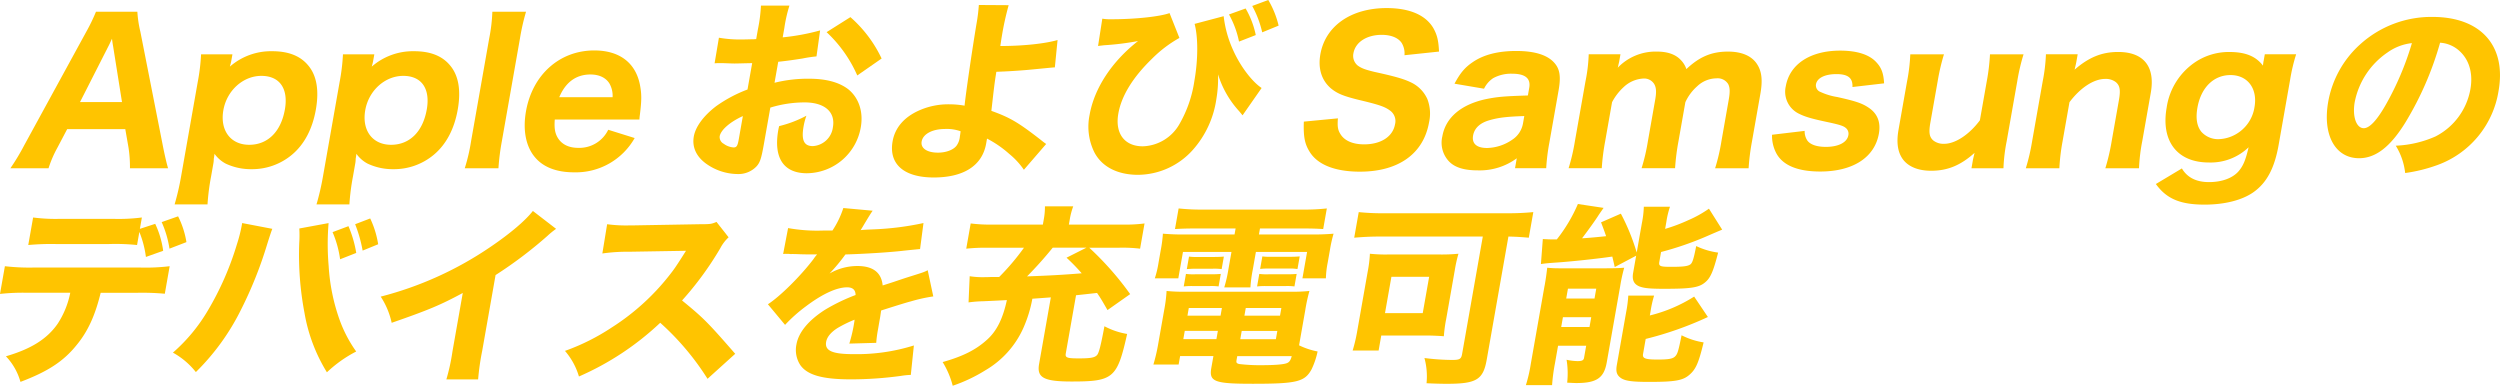
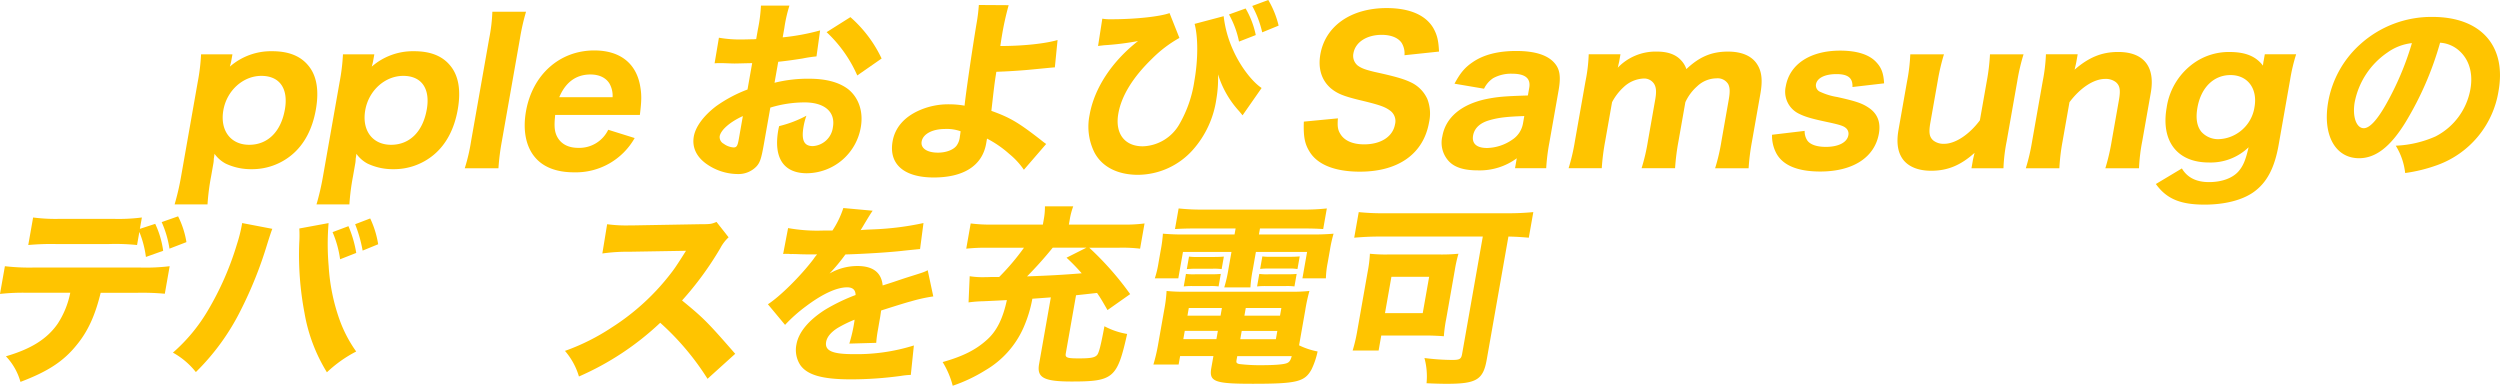
<svg xmlns="http://www.w3.org/2000/svg" id="_イヤー_1-2" width="711.324" height="109.754" viewBox="0 0 711.324 109.754">
  <g id="グループ_37" data-name="グループ 37" transform="translate(0 0)">
-     <path id="パス_284" data-name="パス 284" d="M38.395,49.47a36.18,36.18,0,0,0-.4-5.809l-.926-5.315H20.529l-2.8,5.315a31.771,31.771,0,0,0-2.5,5.809H4.38A62.9,62.9,0,0,0,8.329,42.9L25.966,10.634A51.584,51.584,0,0,0,28.725,4.94H40.5a32.5,32.5,0,0,0,.859,5.694L47.72,42.9c.548,2.793,1.109,5.2,1.522,6.573ZM33.661,15.131c-.074-.494-.2-1.041-.379-2.522-.534,1.15-.636,1.427-1.21,2.522l-7.885,15.5H36.129l-2.468-15.5Z" transform="translate(-1.418 -1.599)" fill="#ffc400" />
    <path id="パス_285" data-name="パス 285" d="M73.46,65.147a71.621,71.621,0,0,0,1.833-7.885l4.74-26.894a56.064,56.064,0,0,0,.96-7.939H89.92l-.331,1.86c-.088.494-.25,1.1-.4,1.643a17.8,17.8,0,0,1,12.057-4.382c4.659,0,8.027,1.366,10.238,4.051,2.4,2.847,3.138,7.067,2.171,12.544-.974,5.532-3.28,9.914-6.816,12.869a17.64,17.64,0,0,1-11.57,4.1,16.694,16.694,0,0,1-7.276-1.589,9.207,9.207,0,0,1-3.178-2.793q-.054.6-.2,1.427a7.746,7.746,0,0,1-.149,1.481L83.84,57.2a63.9,63.9,0,0,0-1.014,7.939H73.46Zm31.378-27c1.055-5.971-1.488-9.582-6.688-9.582s-9.826,4.166-10.813,9.751c-1.014,5.748,2.042,9.86,7.351,9.86s9.048-3.78,10.144-10.022Z" transform="translate(-23.783 -6.977)" fill="#ffc400" />
    <path id="パス_286" data-name="パス 286" d="M133.16,65.147a71.621,71.621,0,0,0,1.833-7.885l4.74-26.894a56.066,56.066,0,0,0,.96-7.939h8.926l-.331,1.86c-.088.494-.25,1.1-.4,1.643a17.8,17.8,0,0,1,12.057-4.382c4.659,0,8.027,1.366,10.238,4.051,2.4,2.847,3.138,7.067,2.171,12.544-.974,5.532-3.28,9.914-6.816,12.869a17.64,17.64,0,0,1-11.57,4.1,16.694,16.694,0,0,1-7.276-1.589,9.207,9.207,0,0,1-3.178-2.793q-.054.6-.2,1.427a7.745,7.745,0,0,1-.149,1.481L143.54,57.2a63.9,63.9,0,0,0-1.014,7.939H133.16Zm31.378-27c1.055-5.971-1.488-9.582-6.688-9.582s-9.826,4.166-10.813,9.751c-1.014,5.748,2.042,9.86,7.351,9.86s9.048-3.78,10.144-10.022Z" transform="translate(-43.112 -6.977)" fill="#ffc400" />
    <path id="パス_287" data-name="パス 287" d="M212.983,4.94a61.688,61.688,0,0,0-1.738,7.669L206.1,41.8a66.11,66.11,0,0,0-.967,7.669H195.55a51.915,51.915,0,0,0,1.792-7.669l5.146-29.193A47.612,47.612,0,0,0,203.4,4.94h9.582Z" transform="translate(-63.311 -1.599)" fill="#ffc400" />
-     <path id="パス_288" data-name="パス 288" d="M229.325,40.885c-.183,2.576.074,3.942.926,5.315,1.163,1.806,3.131,2.739,5.762,2.739a9.115,9.115,0,0,0,8.521-5.146l7.527,2.353A19.237,19.237,0,0,1,234.783,55.9c-4.984,0-8.778-1.481-11.124-4.328-2.583-3.07-3.456-7.723-2.522-13.038,1.833-10.407,9.569-17.312,19.428-17.312,7.175,0,11.76,3.5,13,9.805.514,2.685.48,4.436-.027,8.548a10.608,10.608,0,0,0-.122,1.312h-24.1Zm16.453-6.357a7.056,7.056,0,0,0-.859-3.834c-1.014-1.7-2.935-2.631-5.45-2.631-4.051,0-7.067,2.191-8.866,6.465Z" transform="translate(-71.477 -6.87)" fill="#ffc400" />
+     <path id="パス_288" data-name="パス 288" d="M229.325,40.885c-.183,2.576.074,3.942.926,5.315,1.163,1.806,3.131,2.739,5.762,2.739a9.115,9.115,0,0,0,8.521-5.146l7.527,2.353A19.237,19.237,0,0,1,234.783,55.9c-4.984,0-8.778-1.481-11.124-4.328-2.583-3.07-3.456-7.723-2.522-13.038,1.833-10.407,9.569-17.312,19.428-17.312,7.175,0,11.76,3.5,13,9.805.514,2.685.48,4.436-.027,8.548h-24.1Zm16.453-6.357a7.056,7.056,0,0,0-.859-3.834c-1.014-1.7-2.935-2.631-5.45-2.631-4.051,0-7.067,2.191-8.866,6.465Z" transform="translate(-71.477 -6.87)" fill="#ffc400" />
    <path id="パス_289" data-name="パス 289" d="M326.783,16.808a36.829,36.829,0,0,0-4,.6c-2.813.44-4.335.656-6.9.933l-1.055,5.971a38.987,38.987,0,0,1,9.839-1.15c4.822,0,8.48.987,11.09,2.955,3.023,2.407,4.4,6.411,3.618,10.847a15.725,15.725,0,0,1-15.344,13.092c-6.627,0-9.521-4.382-8.135-12.267a11.581,11.581,0,0,1,.257-1.15,32.607,32.607,0,0,0,7.75-2.955,18.323,18.323,0,0,0-.8,3.009c-.7,3.942.1,5.64,2.624,5.64a6.128,6.128,0,0,0,5.714-5.369c.764-4.328-2.313-7.067-8.068-7.067a33.511,33.511,0,0,0-9.738,1.481l-1.819,10.3c-.724,4.1-1.089,5.261-2.049,6.357a7.075,7.075,0,0,1-5.437,2.245,15.589,15.589,0,0,1-9.2-3.124c-2.658-2.029-3.78-4.653-3.266-7.56.494-2.793,2.793-5.917,6.4-8.656a39.072,39.072,0,0,1,8.879-4.713l1.325-7.506c-2.746.054-4.233.108-4.95.108-.494,0-.6,0-3.429-.108h-.933c-.271,0-.764,0-1.38.054l1.231-7.283a34.724,34.724,0,0,0,6.816.494c.494,0,.656,0,2.691-.054a8.579,8.579,0,0,0,1.1-.054l.48-2.739a43.4,43.4,0,0,0,.872-6.789h8.108a40.255,40.255,0,0,0-1.447,6.357l-.473,2.685A63.989,63.989,0,0,0,327.8,9.417l-1.028,7.391Zm-20.957,16.98c-3.631,1.643-6.282,3.942-6.6,5.748a2.156,2.156,0,0,0,1.156,2.137,5.306,5.306,0,0,0,2.827,1.041c.818,0,1.116-.44,1.434-2.245l1.177-6.681Zm32.547-11.557a37.232,37.232,0,0,0-8.73-12.321l6.776-4.274A36.215,36.215,0,0,1,345.3,17.41l-6.932,4.822Z" transform="translate(-94.454 -0.761)" fill="#ffc400" />
    <path id="パス_290" data-name="パス 290" d="M408.5,2.161a83.369,83.369,0,0,0-1.975,9.035c-.061.331-.074.44-.4,2.576,6.411,0,12.659-.656,16.291-1.7l-.771,7.777c-.44,0-2.948.27-7.628.71-2.448.216-5.721.44-9.021.548-.541,3.395-.615,4.1-1.413,11.117,5.356,1.914,7.736,3.341,14.14,8.325.669.548.913.71,1.447,1.1l-6.336,7.337a21.25,21.25,0,0,0-4.139-4.49,30.725,30.725,0,0,0-6.35-4.382c-.108.6-.2,1.15-.25,1.427-1.1,6.242-6.357,9.636-14.9,9.636s-12.855-3.834-11.712-10.3c.669-3.78,3.172-6.789,7.4-8.71a20.409,20.409,0,0,1,8.811-1.806,24.718,24.718,0,0,1,4.26.385c.4-3.834,2.232-16.379,3.462-23.662a47.834,47.834,0,0,0,.6-4.984l8.48.054ZM390.4,37.379c-3.618,0-6.275,1.427-6.654,3.557-.338,1.914,1.522,3.178,4.646,3.178,2.245,0,4.355-.764,5.275-1.975a5.107,5.107,0,0,0,.947-2.576c.115-.656.216-1.535.216-1.535a11.961,11.961,0,0,0-4.429-.656Z" transform="translate(-121.508 -0.68)" fill="#ffc400" />
    <path id="パス_291" data-name="パス 291" d="M461.925,5.315a13.874,13.874,0,0,0,2.712.162c6.681,0,13.721-.764,16.412-1.751l2.806,7.067a35.028,35.028,0,0,0-7.844,5.971c-5.417,5.261-8.649,10.516-9.535,15.554-.994,5.64,1.751,9.312,6.959,9.312a12.446,12.446,0,0,0,10.509-6.465,34.587,34.587,0,0,0,4.179-12.213c1.055-5.971,1.075-12.321.054-16.155l8.27-2.191a32.009,32.009,0,0,0,2.759,9.805c1.968,4.382,5.248,8.764,8.04,10.624l-5.423,7.777c-.358-.44-.406-.494-.994-1.2a27.509,27.509,0,0,1-5.985-10.461,35.083,35.083,0,0,1-.48,7.067,27.649,27.649,0,0,1-6.715,14.458,21.131,21.131,0,0,1-15.54,7.067c-5.8,0-10.286-2.245-12.456-6.411a16.527,16.527,0,0,1-1.346-10.678c1.325-7.506,6.282-15.114,13.775-20.977a78.176,78.176,0,0,1-9.69,1.2c-.839.108-1.008.108-1.684.216l1.21-7.777Zm40.77-2.9a24.9,24.9,0,0,1,2.888,7.56l-4.767,1.86a26.661,26.661,0,0,0-2.854-7.723l4.734-1.7ZM509.147.007a26.249,26.249,0,0,1,2.935,7.283L507.415,9.2a29.064,29.064,0,0,0-2.84-7.506L509.147,0Z" transform="translate(-148.278 0)" fill="#ffc400" />
    <path id="パス_292" data-name="パス 292" d="M558.273,34.784c-.176,2.245-.034,3.287.7,4.436,1.143,1.914,3.53,2.955,6.762,2.955,4.767,0,8.162-2.191,8.784-5.694a3.667,3.667,0,0,0-1.44-3.942c-1.5-1.1-3.1-1.643-8.832-3.009-4.463-1.1-6.147-1.806-7.966-3.287-2.664-2.3-3.713-5.64-3-9.7C554.7,8.492,562,3.4,572.136,3.4c6.519,0,11.1,1.975,13.288,5.694,1.041,1.86,1.474,3.449,1.616,6.681l-9.826,1.041a5.733,5.733,0,0,0-.8-3.5c-1-1.481-3.043-2.3-5.674-2.3-4.274,0-7.486,2.083-8.041,5.2a3.553,3.553,0,0,0,1.238,3.557c1.068.764,2.1,1.15,4.828,1.806,5.748,1.258,8.25,1.975,10.272,2.955a9.584,9.584,0,0,1,4.693,4.767,11.489,11.489,0,0,1,.473,6.627c-1.576,8.926-8.717,14.018-19.672,14.018-7.067,0-12.03-1.975-14.289-5.64-1.413-2.245-1.812-4.328-1.664-8.6l9.7-.933Z" transform="translate(-177.598 -1.101)" fill="#ffc400" />
    <path id="パス_293" data-name="パス 293" d="M627.982,51.969a17.764,17.764,0,0,1-11.124,3.449c-3.888,0-6.539-.825-8.2-2.576a7.751,7.751,0,0,1-1.866-7.121c.933-5.315,5.315-9.035,12.382-10.57,3.293-.656,4.964-.818,11.956-1.041l.385-2.191c.473-2.685-1.156-4-4.882-4a10.6,10.6,0,0,0-5.369,1.258,7.479,7.479,0,0,0-2.61,3.009l-8.406-1.427c1.711-3.178,3.009-4.653,5.187-6.133,3.117-2.137,7.243-3.178,12.389-3.178s8.845,1.1,10.847,3.395c1.555,1.751,1.887,3.888,1.19,7.831L637.24,47.519a56.729,56.729,0,0,0-.9,7.283h-8.872l.5-2.847Zm2.117-12c-5.011.162-7.364.44-9.961,1.2-2.651.764-4.227,2.245-4.6,4.328-.406,2.3,1.014,3.557,3.976,3.557a13.107,13.107,0,0,0,7.155-2.353,6.961,6.961,0,0,0,3.07-4.653l.365-2.083Z" transform="translate(-196.399 -6.945)" fill="#ffc400" />
    <path id="パス_294" data-name="パス 294" d="M659.99,54.9a56.247,56.247,0,0,0,1.792-7.669L664.8,30.143a44.787,44.787,0,0,0,.913-7.669h9.035l-.365,2.083q-.216.933-.23.987a3.736,3.736,0,0,1-.189.764,14.916,14.916,0,0,1,11.165-4.6c3.07,0,5.336.825,6.8,2.407a6.829,6.829,0,0,1,1.576,2.576c3.685-3.5,7.175-4.984,11.834-4.984,3.942,0,6.844,1.258,8.338,3.672,1.285,2.029,1.555,4.544.886,8.325l-2.387,13.532a63.269,63.269,0,0,0-.967,7.669H701.68a54.618,54.618,0,0,0,1.792-7.669L705.555,35.4c.406-2.3.338-3.449-.149-4.436a3.505,3.505,0,0,0-3.327-1.643,8.088,8.088,0,0,0-5.491,2.245,13.616,13.616,0,0,0-3.374,4.544l-1.961,11.117a64.611,64.611,0,0,0-.967,7.669h-9.528a54.6,54.6,0,0,0,1.792-7.669L684.632,35.4c.4-2.245.291-3.5-.3-4.49a3.36,3.36,0,0,0-3.07-1.535,8.836,8.836,0,0,0-5.572,2.407,15.719,15.719,0,0,0-3.334,4.328l-1.961,11.117a64.633,64.633,0,0,0-.967,7.669H660Z" transform="translate(-213.679 -7.029)" fill="#ffc400" />
    <path id="パス_295" data-name="パス 295" d="M754.865,44.143a4.75,4.75,0,0,0,.73,2.685c.825,1.2,2.685,1.86,5.315,1.86,3.557,0,6.025-1.258,6.384-3.287a2.1,2.1,0,0,0-.771-2.137c-.669-.548-1.7-.879-4.713-1.535-4.964-1.041-6.783-1.589-8.548-2.468A6.937,6.937,0,0,1,749.5,31.43c1.109-6.3,6.992-10.13,15.479-10.13,4.822,0,8.345,1.15,10.313,3.341,1.427,1.535,2.022,3.124,2.177,5.971l-9,1.041c.122-2.576-1.271-3.672-4.558-3.672s-5.5,1.1-5.822,2.9a1.993,1.993,0,0,0,1.312,2.191,17.927,17.927,0,0,0,4.734,1.427c5.376,1.2,7.128,1.806,8.987,3.07,2.448,1.643,3.435,4.1,2.867,7.337-1.2,6.789-7.378,10.793-16.69,10.793-6.411,0-10.644-1.751-12.5-5.2a10.591,10.591,0,0,1-1.21-5.261l9.285-1.1Z" transform="translate(-241.389 -6.896)" fill="#ffc400" />
    <path id="パス_296" data-name="パス 296" d="M834.249,22.84a57.431,57.431,0,0,0-1.792,7.669L829.441,47.6a48.417,48.417,0,0,0-.913,7.669h-9.1l.385-2.191c.074-.44.257-1.15.494-2.191-3.969,3.564-7.689,5.092-12.348,5.092-3.5,0-6.228-1.041-7.851-3.009-1.616-2.029-2.11-4.822-1.434-8.656l2.434-13.8a50.74,50.74,0,0,0,.913-7.669h9.582a59.143,59.143,0,0,0-1.792,7.669l-2.069,11.719c-.514,2.9-.3,4.166.845,5.146a4.674,4.674,0,0,0,3.07.933c3.178,0,7.148-2.631,10.164-6.681l1.961-11.117a57.777,57.777,0,0,0,.913-7.669h9.528Z" transform="translate(-258.486 -7.395)" fill="#ffc400" />
    <path id="パス_297" data-name="パス 297" d="M852.37,54.952a57.165,57.165,0,0,0,1.792-7.669l3.016-17.089a48.4,48.4,0,0,0,.913-7.669h9.034l-.385,2.191c-.074.44-.257,1.15-.494,2.191,4.017-3.5,7.736-5.038,12.389-5.038,7.283,0,10.6,4.166,9.292,11.611l-2.435,13.8a50.74,50.74,0,0,0-.913,7.669H875a59.142,59.142,0,0,0,1.792-7.669l2.069-11.719c.5-2.847.284-4.1-.852-5.092a4.674,4.674,0,0,0-3.07-.933c-3.232,0-7.073,2.522-10.15,6.627l-1.961,11.117a57.8,57.8,0,0,0-.913,7.669h-9.528Z" transform="translate(-275.964 -7.081)" fill="#ffc400" />
    <path id="パス_298" data-name="パス 298" d="M914.495,55.006c1.515,2.576,4.078,3.888,7.7,3.888s6.654-1.1,8.365-3.009c1.38-1.589,2.042-3.178,2.915-6.9a15.582,15.582,0,0,1-11.334,4.328c-8.98,0-13.66-6.079-11.983-15.608a18.856,18.856,0,0,1,8.27-13.038,17.233,17.233,0,0,1,9.582-2.793c4.544,0,7.513,1.2,9.555,3.888a10.713,10.713,0,0,1,.2-1.427l.318-1.806H947a50.749,50.749,0,0,0-1.711,7.229l-3.273,18.57c-1.17,6.627-3.374,10.739-7.128,13.417-3.253,2.3-8.243,3.557-13.937,3.557-6.9,0-10.827-1.643-13.863-5.863L914.5,55ZM920.053,44.6a6.4,6.4,0,0,0,4.781,2.083,10.556,10.556,0,0,0,4.95-1.366,10.707,10.707,0,0,0,5.369-7.777c.926-5.261-1.954-9.1-6.83-9.1s-8.426,3.672-9.406,9.258c-.534,3.016-.169,5.315,1.136,6.9Z" transform="translate(-293.68 -7.081)" fill="#ffc400" />
    <path id="パス_299" data-name="パス 299" d="M1001.381,37.138c-4.294,6.959-8.48,10.184-13.187,10.184-6.789,0-10.441-6.627-8.784-16.047a28.694,28.694,0,0,1,9-16.27,30.193,30.193,0,0,1,20.673-7.885c13.748,0,21.065,8.216,18.8,21.031a26.9,26.9,0,0,1-17.474,21.139,44.242,44.242,0,0,1-9.1,2.245,18.625,18.625,0,0,0-2.678-7.777,30.935,30.935,0,0,0,11.307-2.631,18.768,18.768,0,0,0,9.934-13.471c.859-4.876-.554-8.98-3.841-11.449a9.015,9.015,0,0,0-4.788-1.751,90.967,90.967,0,0,1-9.86,22.674Zm-5.214-19.827a22.228,22.228,0,0,0-9.21,14.018c-.724,4.112.44,7.452,2.577,7.452,1.589,0,3.665-2.137,6.2-6.573a82.527,82.527,0,0,0,7.493-17.636,14.714,14.714,0,0,0-7.053,2.739Z" transform="translate(-316.966 -2.305)" fill="#ffc400" />
    <path id="パス_300" data-name="パス 300" d="M28.646,112.768c-1.576,6.465-3.638,11.009-6.911,14.952-3.713,4.6-8.223,7.506-15.912,10.407a17.251,17.251,0,0,0-4.139-7.283c7.161-2.083,11.712-4.93,14.722-9.258a24.943,24.943,0,0,0,3.584-8.818H7.838A59.71,59.71,0,0,0,0,113.1l1.393-7.885a60.747,60.747,0,0,0,7.817.385H40.1a57.048,57.048,0,0,0,8.176-.385l-1.38,7.831a70.335,70.335,0,0,0-7.892-.27H28.652Zm10.34-13.586a60.554,60.554,0,0,0-7.946-.277H15.865a71.379,71.379,0,0,0-7.824.277l1.38-7.831a50.045,50.045,0,0,0,7.817.385h14.9a51.882,51.882,0,0,0,8.23-.385L39.8,94.584l4.362-1.427a26.135,26.135,0,0,1,2.265,7.669l-4.909,1.751a28.807,28.807,0,0,0-1.866-7.121l-.656,3.726Zm9.237,1.041A29.2,29.2,0,0,0,46,92.663l4.673-1.643a25.405,25.405,0,0,1,2.374,7.337l-4.822,1.86Z" transform="translate(0 -29.469)" fill="#ffc400" />
    <path id="パス_301" data-name="パス 301" d="M101.04,94.872q-.372.879-1.5,4.49a114.531,114.531,0,0,1-7.439,18.57,65.775,65.775,0,0,1-12.815,17.69,21.806,21.806,0,0,0-6.526-5.532,48.515,48.515,0,0,0,9.947-12,84.079,84.079,0,0,0,8.23-18.732,42.3,42.3,0,0,0,1.407-5.478c.02-.108.068-.385.115-.656l8.581,1.643Zm16.007-1.643a72.923,72.923,0,0,0,.027,12.267,55.2,55.2,0,0,0,3.077,15.175,37.227,37.227,0,0,0,4.754,9.1,36.2,36.2,0,0,0-8.331,5.917,47.3,47.3,0,0,1-6.384-16.926A88.065,88.065,0,0,1,108.7,98.929a33.585,33.585,0,0,0,.02-4.159l8.318-1.535Zm5.653.879a32.622,32.622,0,0,1,2.218,7.614l-4.592,1.806a29.648,29.648,0,0,0-2.144-7.723Zm6.194-2.191a27.023,27.023,0,0,1,2.265,7.337l-4.423,1.806a39.049,39.049,0,0,0-2.13-7.506l4.287-1.643Z" transform="translate(-23.557 -29.757)" fill="#ffc400" />
-     <path id="パス_302" data-name="パス 302" d="M210.08,93.852a23.529,23.529,0,0,0-2.428,1.975A119.434,119.434,0,0,1,192.863,107l-3.807,21.579a70.21,70.21,0,0,0-1.156,8.108h-9.035a57.052,57.052,0,0,0,1.731-7.939l2.935-16.649c-6.3,3.395-9.67,4.822-20.226,8.487a22.022,22.022,0,0,0-3.124-7.452A99.2,99.2,0,0,0,191.557,98.89c5.478-3.726,9.792-7.391,11.922-10.13l6.607,5.092Z" transform="translate(-51.86 -28.737)" fill="#ffc400" />
    <path id="パス_303" data-name="パス 303" d="M278.271,138.009a75.011,75.011,0,0,0-13.457-15.939,80.615,80.615,0,0,1-23.127,15.283,19.559,19.559,0,0,0-3.976-7.283,61.377,61.377,0,0,0,13.335-6.681,65.74,65.74,0,0,0,17.143-15.831c.926-1.2,2.2-3.178,3.956-5.971l-16.04.271a50.688,50.688,0,0,0-7.756.494l1.359-8.325a39.929,39.929,0,0,0,6.627.331h1.041l18.732-.331c3.016,0,3.293-.054,4.72-.656l3.442,4.382a11.409,11.409,0,0,0-2.347,3.07,90.72,90.72,0,0,1-10.9,14.9c6.174,5.038,7.337,6.242,15.127,15.175l-7.885,7.121Z" transform="translate(-76.961 -30.23)" fill="#ffc400" />
    <path id="パス_304" data-name="パス 304" d="M328.818,93.231a47.012,47.012,0,0,0,9.9.71h2.739a26.115,26.115,0,0,0,3.1-6.411l8.352.764q-.487.6-2.827,4.544c-.3.494-.318.548-.609.987.839-.108,1.008-.108,3.435-.216A81.88,81.88,0,0,0,367.363,91.8L366.39,99.2q-1.724.162-4.4.44c-4.084.494-11.28.933-16.845,1.1a49.845,49.845,0,0,1-4.517,5.423,15.894,15.894,0,0,1,7.932-2.137c4.436,0,6.844,1.86,7.188,5.532.521-.162,1.569-.494,3.077-.987,2.272-.764,2.563-.879,5.173-1.7,3.307-1.041,3.537-1.1,4.565-1.643l1.589,7.452a45.36,45.36,0,0,0-6.438,1.427q-1.373.331-8.4,2.576l-.264,1.806-.176.987c-.041.216-.135.764-.277,1.589-.074.44-.142.825-.2,1.15a32.987,32.987,0,0,0-.48,3.672l-7.655.216a42.965,42.965,0,0,0,1.447-6.357,1.712,1.712,0,0,0,.02-.44,35.475,35.475,0,0,0-4.795,2.353c-1.914,1.2-3.03,2.576-3.266,3.942-.446,2.522,1.738,3.5,7.709,3.5a54.232,54.232,0,0,0,17.251-2.468l-.872,8.379a21.085,21.085,0,0,0-2.786.277,105.3,105.3,0,0,1-14.248.987c-8.054,0-12.382-1.2-14.4-4.051a7.86,7.86,0,0,1-1.1-5.917c.6-3.395,3.388-6.789,8.081-9.805a52.88,52.88,0,0,1,8.737-4.22c-.014-1.481-.818-2.191-2.407-2.191-2.955,0-7.013,1.86-11.746,5.423a43.216,43.216,0,0,0-5.91,5.261l-4.882-5.863c3.462-2.245,9.231-7.939,12.943-12.815a11.131,11.131,0,0,1,1.062-1.373c-3.07,0-3.5,0-5.085-.054-1.028-.054-1.907-.054-2.069-.054a3.323,3.323,0,0,1-.92-.054h-.764a4.97,4.97,0,0,0-.832.054l1.413-7.391Z" transform="translate(-104.604 -28.339)" fill="#ffc400" />
    <path id="パス_305" data-name="パス 305" d="M427.416,112.717q-4.436.331-5.268.385a36.768,36.768,0,0,1-2.563,8.325,26.359,26.359,0,0,1-10.833,12.051,44.239,44.239,0,0,1-9.264,4.382,24.582,24.582,0,0,0-2.867-6.735c5.822-1.643,9.494-3.5,12.686-6.411,2.732-2.468,4.45-5.971,5.592-11.226q-2.766.162-6.742.331a35.741,35.741,0,0,0-4.166.331l.325-7.452a23.167,23.167,0,0,0,4.112.27c.271,0,1.041,0,2.144-.054h2.137a67.5,67.5,0,0,0,7.053-8.325H409.3a53.292,53.292,0,0,0-5.964.271l1.265-7.175a46.3,46.3,0,0,0,6.134.331h14.4l.271-1.535a19.265,19.265,0,0,0,.318-3.672h8.054a20,20,0,0,0-.967,3.618l-.277,1.589h15.5a43.737,43.737,0,0,0,6.032-.331L452.8,98.861a41.754,41.754,0,0,0-6.032-.271h-8.433a85.74,85.74,0,0,1,11.638,13.2l-6.445,4.544c-1.427-2.468-1.839-3.232-2.975-4.876q-3.915.44-5.978.656l-2.915,16.541c-.21,1.2.3,1.427,3.692,1.427s4.639-.216,5.275-1.041c.507-.71,1.028-2.739,2.029-8.108a20.949,20.949,0,0,0,6.458,2.191c-2.82,12.6-3.915,13.532-15.8,13.532-7.939,0-9.941-1.1-9.251-4.984l3.341-18.948Zm.521-14.133a108.678,108.678,0,0,1-7.3,8.162c6.012-.216,10.374-.44,15.547-.879a54.169,54.169,0,0,0-4.314-4.436l5.653-2.847h-9.582Z" transform="translate(-128.41 -28.106)" fill="#ffc400" />
    <path id="パス_306" data-name="パス 306" d="M526.74,126.645a20.814,20.814,0,0,0,5.275,1.751,22,22,0,0,1-1.718,5.092c-1.941,3.557-4.227,4.1-16.771,4.1-10.847,0-12.436-.6-11.753-4.49l.6-3.395H492.9l-.426,2.407H485.3a50.2,50.2,0,0,0,1.346-5.748l1.711-9.7a41,41,0,0,0,.69-5.478,47.384,47.384,0,0,0,5.383.216h29.633a49.757,49.757,0,0,0,5.626-.216,50.063,50.063,0,0,0-1.183,5.478l-1.582,8.98-.176.987ZM497.384,93.4c-2.577,0-4.064.054-5.944.162l1.035-5.863a59.3,59.3,0,0,0,6.458.331h29.193a56.907,56.907,0,0,0,6.519-.331l-1.035,5.863c-1.846-.108-3.151-.162-5.775-.162H515.623l-.3,1.7H529.4a68.621,68.621,0,0,0,7.161-.216,38.541,38.541,0,0,0-1.048,4.707l-.629,3.564a26.01,26.01,0,0,0-.507,4.436H527.7l1.325-7.506H514.46l-.879,4.984a38.179,38.179,0,0,0-.676,5.092h-7.445a37.676,37.676,0,0,0,1.17-5.092l.879-4.984h-13.8l-1.325,7.506H485.7a28.09,28.09,0,0,0,1.055-4.436l.629-3.564A37.932,37.932,0,0,0,488,94.882a66.07,66.07,0,0,0,7.08.216h13.308l.3-1.7H497.4ZM494.22,122.54l-.412,2.353h9.42l.413-2.353Zm.338-16.209a16.121,16.121,0,0,0,2.61.108h4.707c1.258,0,1.927-.054,2.6-.108l-.629,3.564a14.973,14.973,0,0,0-2.556-.108H496.58a19.3,19.3,0,0,0-2.651.108Zm.872-4.93a16.119,16.119,0,0,0,2.61.108h4.707c1.15,0,1.981-.054,2.6-.108l-.629,3.557a16.5,16.5,0,0,0-2.556-.108h-4.707c-1.15,0-1.819.054-2.651.108l.629-3.557Zm-.061,14.627-.385,2.191h9.42l.385-2.191h-9.42Zm13.572,14.952c-.108.6.074.818.757.987a48.956,48.956,0,0,0,6.512.331c3.618,0,6.282-.216,7.114-.6.649-.27,1.014-.764,1.332-1.975h-15.5l-.223,1.258Zm1.075-6.079h10.13l.413-2.353h-10.13Zm1.177-6.681h10.13l.385-2.191h-10.13Zm4.233-11.888a16.487,16.487,0,0,0,2.61.108h5.423c1.2,0,2.035-.054,2.6-.108l-.629,3.564a14.974,14.974,0,0,0-2.556-.108h-5.423a19.35,19.35,0,0,0-2.651.108Zm.879-4.984a16.121,16.121,0,0,0,2.61.108h5.423c1.258,0,1.927-.054,2.59-.108l-.629,3.564h-.277a12.121,12.121,0,0,0-2.279-.108h-5.423a20.17,20.17,0,0,0-2.651.108l.629-3.564Z" transform="translate(-157.121 -28.394)" fill="#ffc400" />
    <path id="パス_307" data-name="パス 307" d="M595.679,119.972a42.924,42.924,0,0,0-.6,4.6c-1.075-.108-3.577-.216-5-.216H577.272l-.751,4.274H569.13a44.511,44.511,0,0,0,1.224-5.092l3.05-17.3a35.9,35.9,0,0,0,.636-5.146,42.977,42.977,0,0,0,5.058.216h14.843a49.483,49.483,0,0,0,5.295-.216,38.524,38.524,0,0,0-1.048,4.713l-2.5,14.188ZM576.812,96.2c-2.468,0-4.619.108-7.236.331l1.285-7.283a67,67,0,0,0,7.006.331H613.3c2.577,0,4.842-.108,7.236-.331l-1.285,7.283c-1.887-.162-3.185-.27-5.8-.331l-6.167,35c-1.014,5.748-2.915,6.9-11.408,6.9-1.427,0-3.659-.054-5.721-.162a19.806,19.806,0,0,0-.6-7.175,64.655,64.655,0,0,0,7.9.548c2.137,0,2.57-.27,2.82-1.7l5.89-33.413H576.812Zm1.522,21.8h10.739L590.9,107.65H580.159Z" transform="translate(-184.262 -28.896)" fill="#ffc400" />
-     <path id="パス_308" data-name="パス 308" d="M647.355,109.062c.318-1.806.555-3.449.73-5.092a33.174,33.174,0,0,0,3.7.162h13.2c2.353,0,3.408-.054,5.011-.162a46.058,46.058,0,0,0-1.136,5.2l-3.834,21.748c-.784,4.436-2.894,5.863-8.649,5.863-.548,0-1.413-.054-2.61-.108a24,24,0,0,0-.169-6.519,15.9,15.9,0,0,0,3.111.385c1.258,0,1.738-.216,1.86-.933l.609-3.449h-8l-.879,4.984a52.886,52.886,0,0,0-.825,6.242H642.02a42.369,42.369,0,0,0,1.42-6.188l3.9-22.127Zm19.942-5.315c-.338-1.481-.467-2.029-.683-2.955-4.051.6-12.145,1.481-16.629,1.751-1.386.108-2.725.216-3.685.385l.541-7.121c.92.054,2.063.108,2.719.108h1.258a44.5,44.5,0,0,0,6-10.076l7.31,1.1c-.521.764-.8,1.15-1.4,2.029-.845,1.373-2.942,4.274-4.727,6.627,1.934-.108,4.22-.331,6.844-.6-.541-1.589-.73-2.083-1.44-3.942l5.64-2.468a59.77,59.77,0,0,1,4.51,11.063l1.474-8.379a27.914,27.914,0,0,0,.548-4.653h7.445a24.6,24.6,0,0,0-1.035,4.328l-.345,1.975a48.969,48.969,0,0,0,6.688-2.522,31.8,31.8,0,0,0,5.775-3.232l3.767,5.971q-1.352.548-4.5,1.921a89.077,89.077,0,0,1-12.889,4.436l-.494,2.793c-.223,1.258.243,1.427,3.307,1.427,3.5,0,4.794-.162,5.552-.71.568-.44.947-1.643,1.63-5.2a20.817,20.817,0,0,0,6.242,1.86c-1.413,5.532-2.225,7.337-3.868,8.6-1.718,1.373-4.078,1.7-11.476,1.7-3.943,0-5.667-.162-7.006-.656-1.636-.656-2.191-1.86-1.833-3.888l.859-4.876-6.1,3.232Zm-15.229,17.089h8.054l.494-2.793h-8.054Zm1.427-8.108h8.054l.494-2.793h-8.054Zm23.8,4.822A42.283,42.283,0,0,0,689.9,112.18l3.909,5.809a97.258,97.258,0,0,1-17.7,6.242l-.751,4.274c-.223,1.258.6,1.589,4.159,1.589,3.178,0,4.369-.216,5.052-.987.609-.656.872-1.535,1.752-5.917a21.116,21.116,0,0,0,6.269,2.029c-1.42,5.863-2.218,7.614-3.97,9.15-1.887,1.7-4.145,2.083-11.6,2.083-4.767,0-6.742-.27-7.966-1.1-1.17-.825-1.488-1.806-1.163-3.672l2.637-14.952a36.877,36.877,0,0,0,.629-4.822H678.5a31.036,31.036,0,0,0-1,4.436l-.21,1.2Z" transform="translate(-207.861 -27.792)" fill="#ffc400" />
  </g>
</svg>